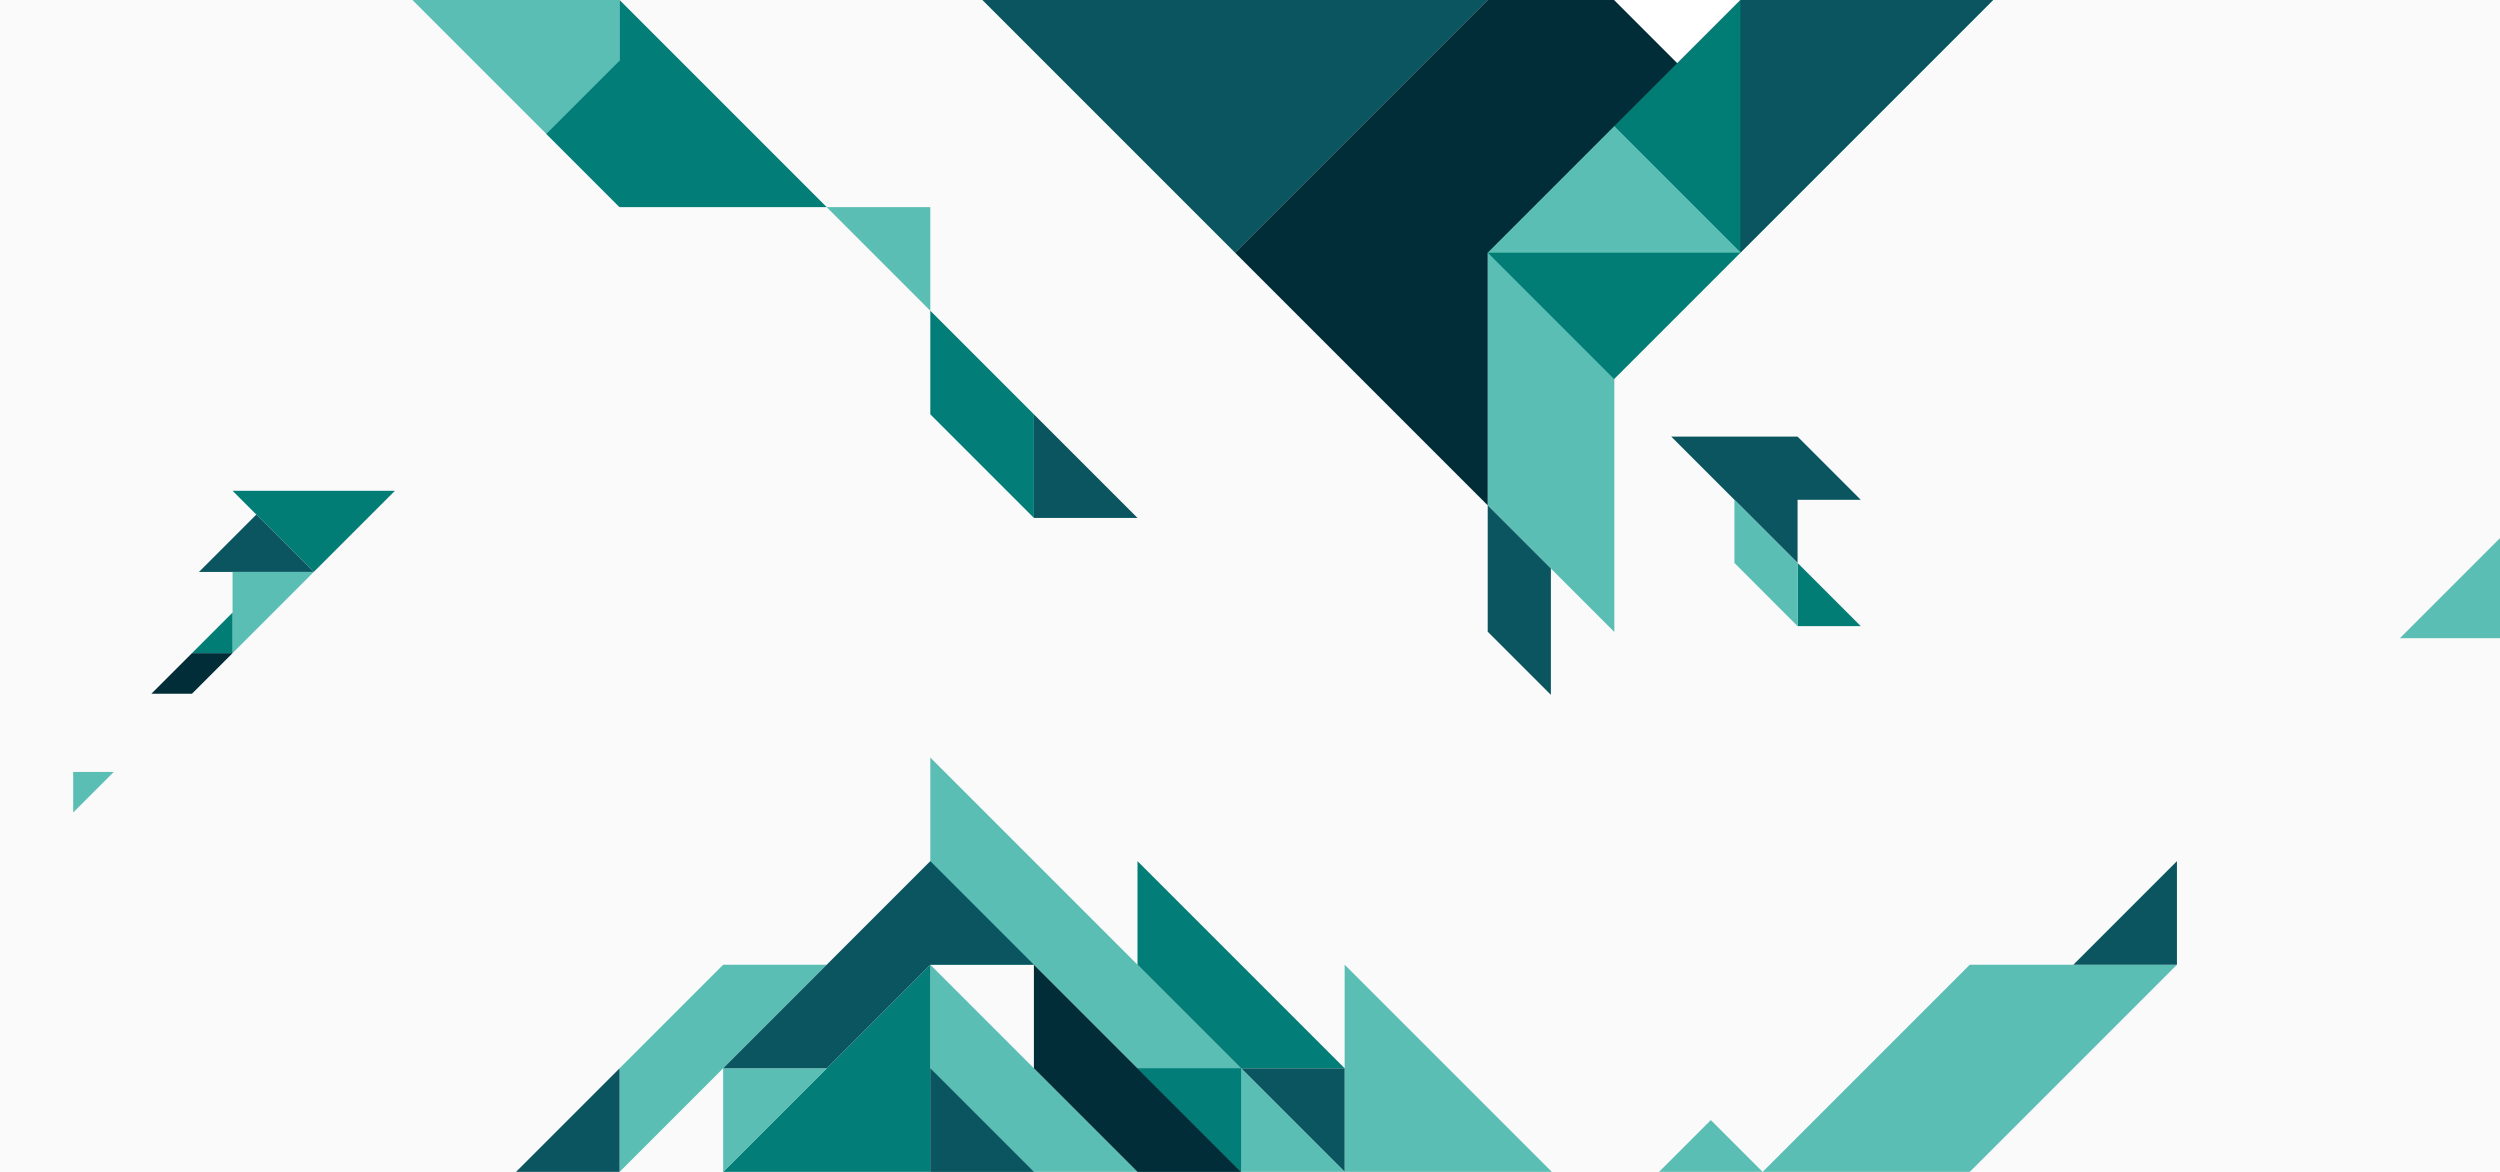
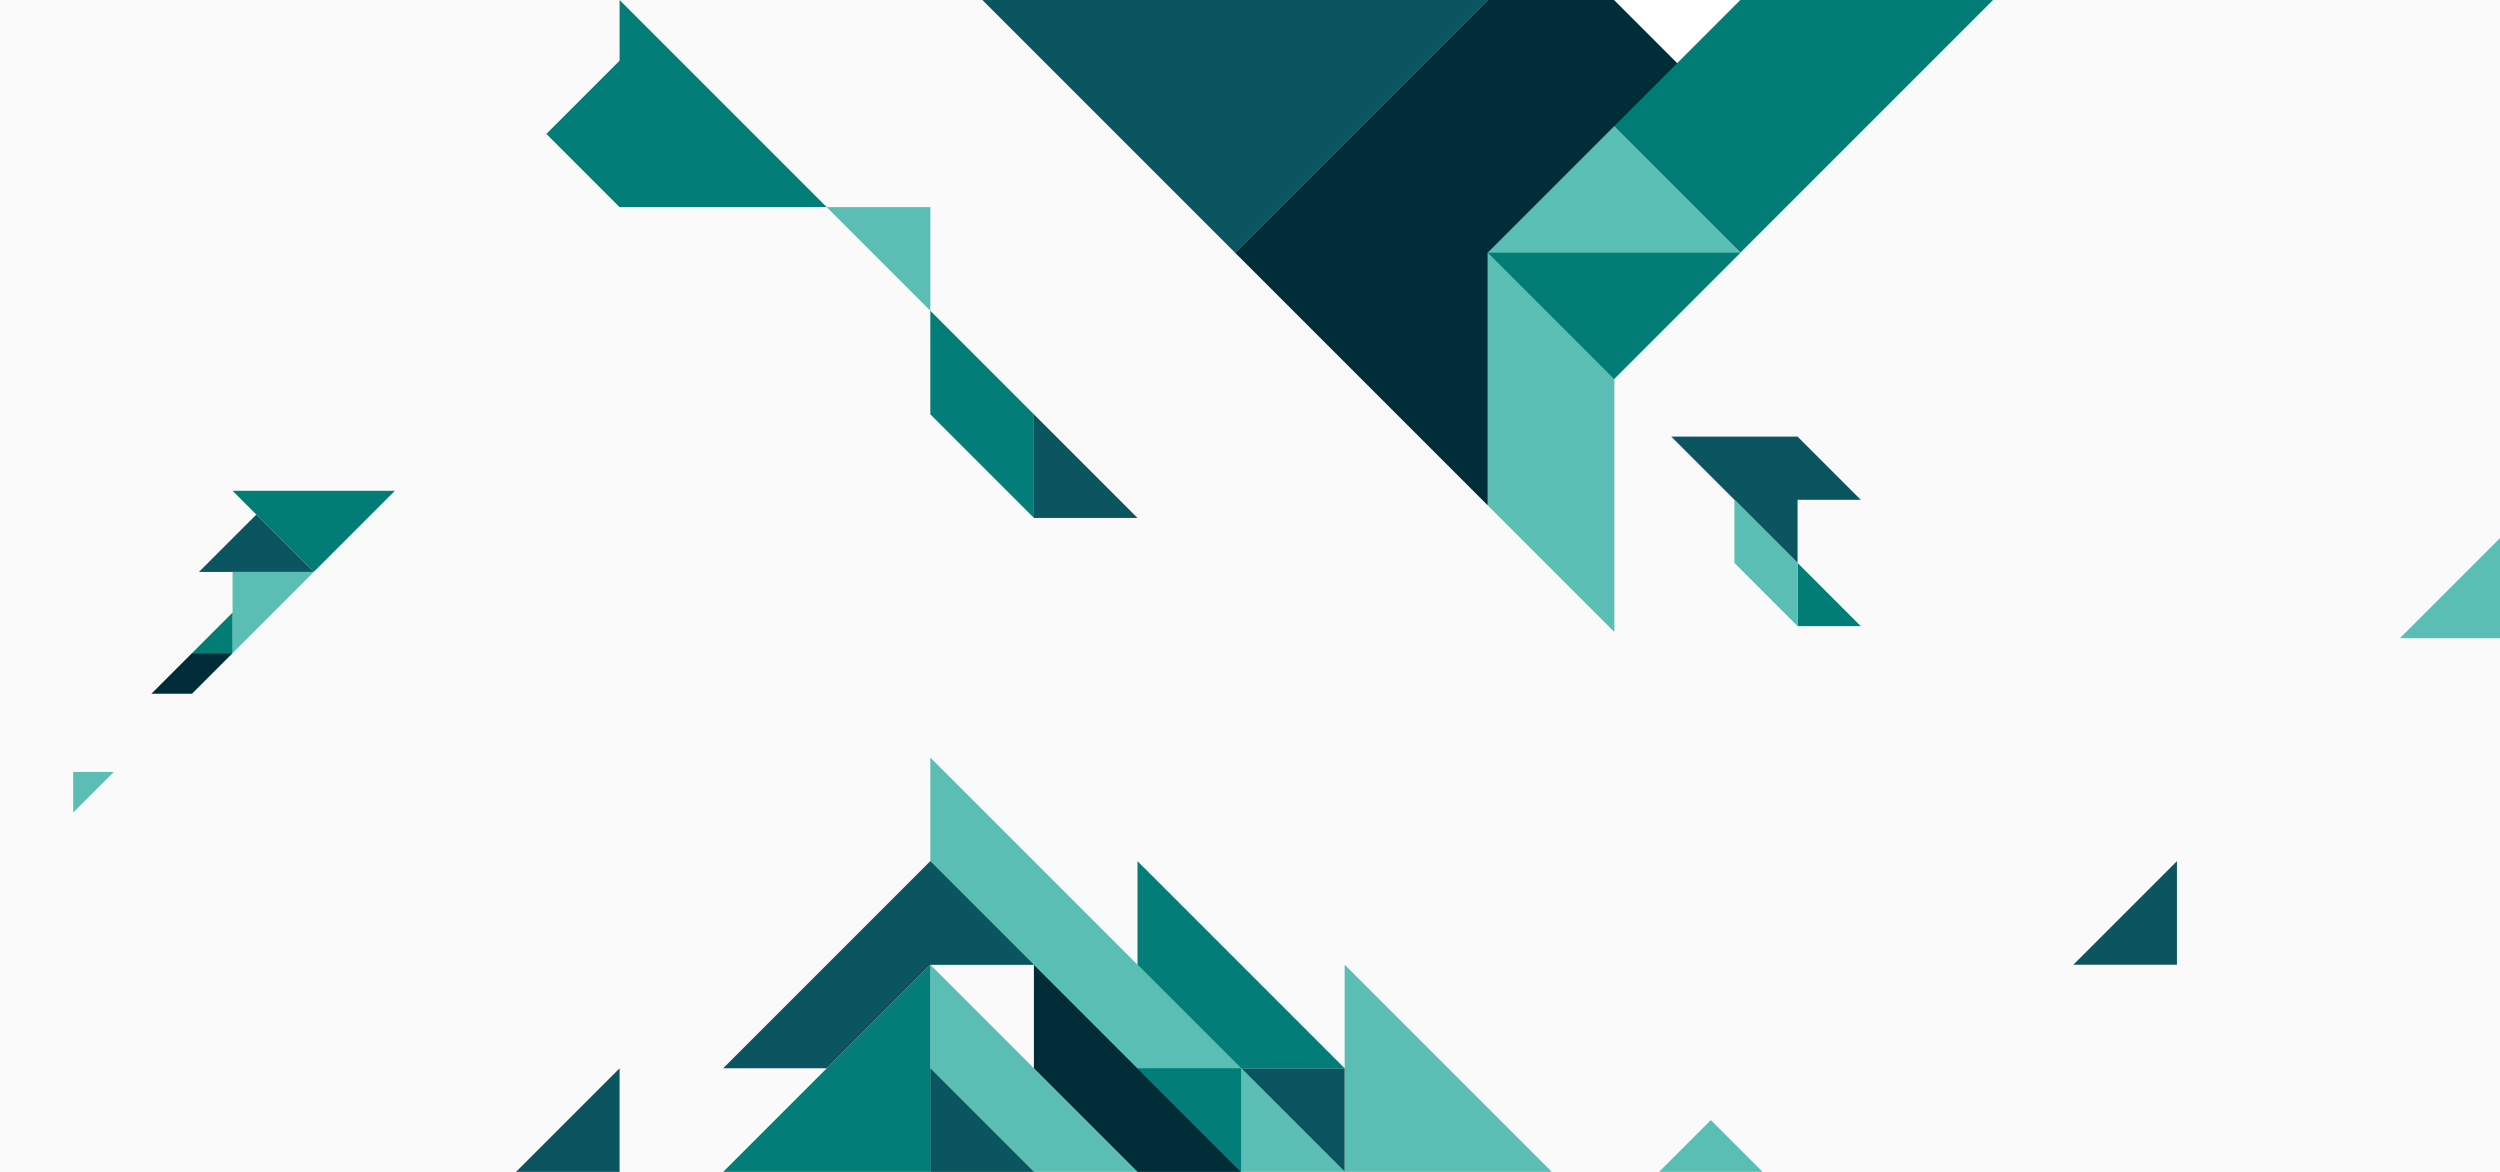
<svg xmlns="http://www.w3.org/2000/svg" id="Ebene_1" data-name="Ebene 1" viewBox="0 0 1920 900">
  <defs>
    <style>
      .cls-1 {
        fill: #027d78;
      }

      .cls-1, .cls-2, .cls-3, .cls-4, .cls-5, .cls-6, .cls-7 {
        stroke-width: 0px;
      }

      .cls-2 {
        fill: #fafafa;
      }

      .cls-3 {
        fill: #5abeb4;
      }

      .cls-4 {
        fill: #fff;
      }

      .cls-5 {
        fill: #027d75;
      }

      .cls-6 {
        fill: #002d37;
      }

      .cls-7 {
        fill: #0a555f;
      }
    </style>
  </defs>
  <rect class="cls-2" width="1920" height="900" />
  <g>
    <polygon class="cls-3" points="714.49 900 873.59 900 714.49 740.9 714.49 900" />
    <polygon class="cls-1" points="555.39 900 714.49 900 714.49 740.9 555.39 900" />
    <polygon class="cls-3" points="1032.69 900 1191.79 900 1032.69 740.9 1032.69 900" />
-     <polygon class="cls-3" points="1512.79 740.9 1353.69 900 1512.79 900 1671.89 740.9 1512.79 740.9" />
    <polygon class="cls-3" points="1274.15 900 1353.69 900 1313.92 860.23 1274.15 900" />
    <polygon class="cls-7" points="714.49 900 794.04 900 714.49 820.45 714.49 900" />
    <polygon class="cls-7" points="794.04 397.75 794.04 318.2 873.59 397.75 794.04 397.75" />
    <polygon class="cls-7" points="953.14 820.45 953.14 820.45 1032.69 900 1032.69 820.45 953.14 820.45" />
    <polygon class="cls-3" points="714.49 740.9 794.04 740.9 873.59 820.45 873.59 900 1032.69 900 873.59 740.9 714.49 581.8 714.49 740.9" />
    <polygon class="cls-1" points="873.59 820.45 873.59 820.45 953.14 900 953.14 820.45 873.59 820.45" />
    <path class="cls-1" d="M873.59,740.9h79.55l-79.55-79.55v79.55ZM873.59,740.9l79.55,79.55v-79.55h-79.55ZM1032.69,820.45h0l-79.55-79.55v79.55s79.55,0,79.55,0Z" />
    <path class="cls-1" d="M714.49,318.2h79.55l-79.55-79.55v79.55ZM794.04,397.75v-79.55h-79.55l79.55,79.55Z" />
    <polygon class="cls-3" points="714.49 159.1 714.49 238.65 634.94 159.1 714.49 159.1" />
-     <polygon class="cls-3" points="555.39 740.9 475.84 820.45 475.84 900 555.39 820.45 555.39 820.45 555.39 900 634.94 820.45 555.39 820.45 634.94 740.9 555.39 740.9" />
    <polygon class="cls-7" points="396.29 900 475.84 900 475.84 820.45 396.29 900" />
    <polygon class="cls-6" points="794.04 820.45 794.04 820.45 873.59 900 953.14 900 873.59 820.45 794.04 740.9 794.04 820.45" />
    <path class="cls-7" d="M714.49,740.9h-79.55v79.55l79.55-79.55ZM555.39,820.45h79.55v-79.55l-79.55,79.55ZM794.04,740.9h0l-79.55-79.55-79.55,79.55h159.1Z" />
    <polygon class="cls-7" points="1671.89 740.9 1671.89 661.35 1592.34 740.9 1671.89 740.9" />
    <polygon class="cls-3" points="1843.1 490.15 1922.64 490.15 1922.64 410.6 1843.1 490.15" />
-     <polygon class="cls-3" points="316.74 0 475.84 159.1 475.84 0 316.74 0" />
    <polygon class="cls-1" points="475.84 0 475.84 46.6 419.59 102.85 475.84 159.1 634.94 159.1 475.84 0" />
  </g>
  <g>
    <polygon class="cls-5" points="1530.66 0 1142.56 0 1336.61 194.05 1530.66 0" />
    <polygon class="cls-3" points="1239.81 290.86 1336.61 194.05 1142.56 0 1142.56 388.1 1239.81 485.35 1239.81 290.86" />
-     <polygon class="cls-7" points="1530.66 0 1336.61 0 1336.61 194.05 1530.66 0" />
    <polygon class="cls-5" points="1239.59 291.08 1336.61 194.05 1142.56 194.05 1239.59 291.08" />
    <polygon class="cls-5" points="1429.05 480.86 1380.54 432.34 1380.54 480.86 1429.05 480.86" />
    <path class="cls-7" d="M1380.54,383.83h-48.51l48.51,48.51v-48.51ZM1380.54,335.32l-48.51,48.51h97.02l-48.51-48.51ZM1283.52,335.32l48.51,48.51,48.51-48.51h-97.02Z" />
    <polygon class="cls-3" points="1332.03 383.83 1332.03 432.34 1380.54 480.86 1380.54 432.34 1332.03 383.83" />
-     <polygon class="cls-7" points="1191.08 533.64 1191.08 436.61 1142.56 388.1 1142.56 485.13 1191.08 533.64" />
    <polygon class="cls-7" points="1142.56 0 754.46 0 948.51 194.05 1142.56 0" />
-     <path class="cls-6" d="M1336.61,0h-194.05v194.05L1336.61,0ZM1142.56,0l-194.05,194.05,194.05,194.05V0Z" />
+     <path class="cls-6" d="M1336.61,0h-194.05v194.05L1336.61,0ZM1142.56,0l-194.05,194.05,194.05,194.05V0" />
    <polygon class="cls-4" points="1336.61 0 1239.59 0 1288.1 48.51 1336.61 0" />
  </g>
  <g>
    <polygon class="cls-5" points="303.32 376.91 178.6 376.91 240.96 439.27 303.32 376.91" />
    <polygon class="cls-7" points="152.77 439.27 240.96 439.27 196.86 395.17 152.77 439.27" />
    <polygon class="cls-3" points="178.6 501.63 240.96 439.27 178.6 439.27 178.6 501.63" />
    <polygon class="cls-6" points="116.23 532.81 147.42 532.81 178.6 501.63 147.42 501.63 116.23 532.81" />
    <polygon class="cls-5" points="178.6 470.45 147.42 501.63 178.6 501.63 178.6 470.45" />
    <polygon class="cls-3" points="56.22 624.01 87.4 592.83 56.22 592.83 56.22 624.01" />
  </g>
</svg>